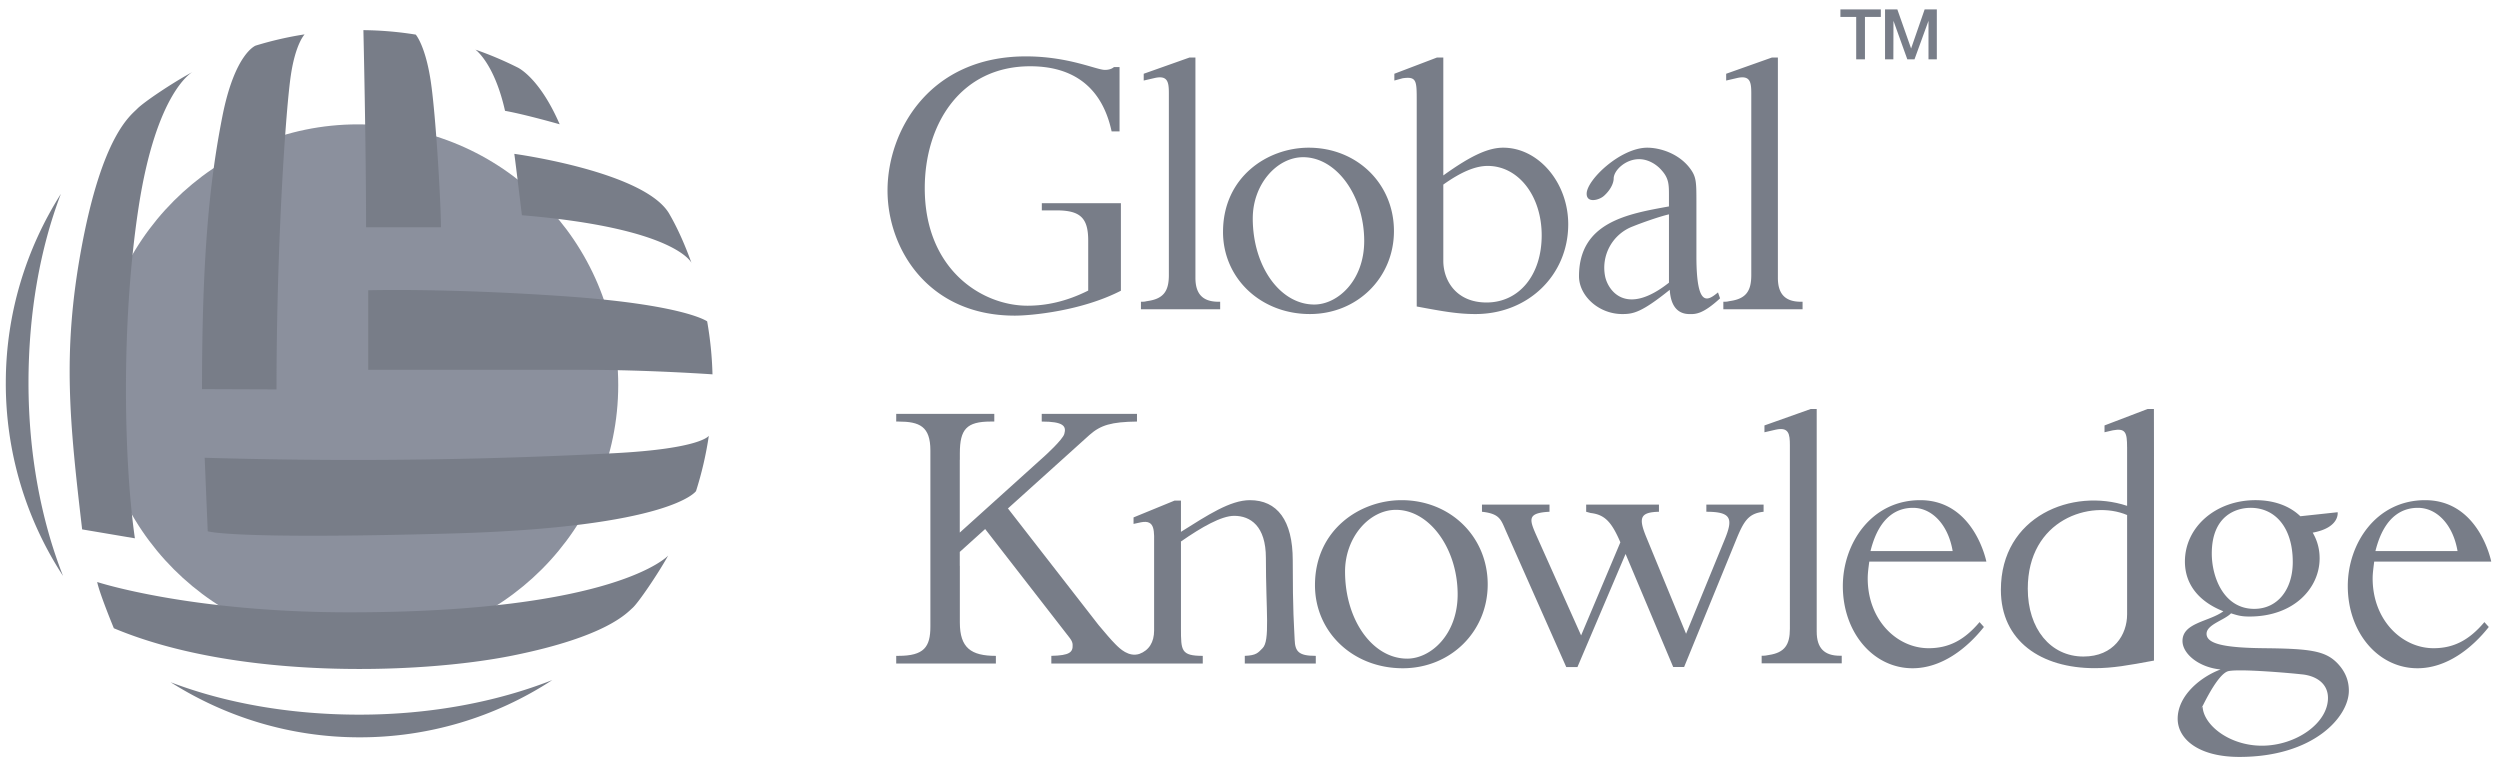
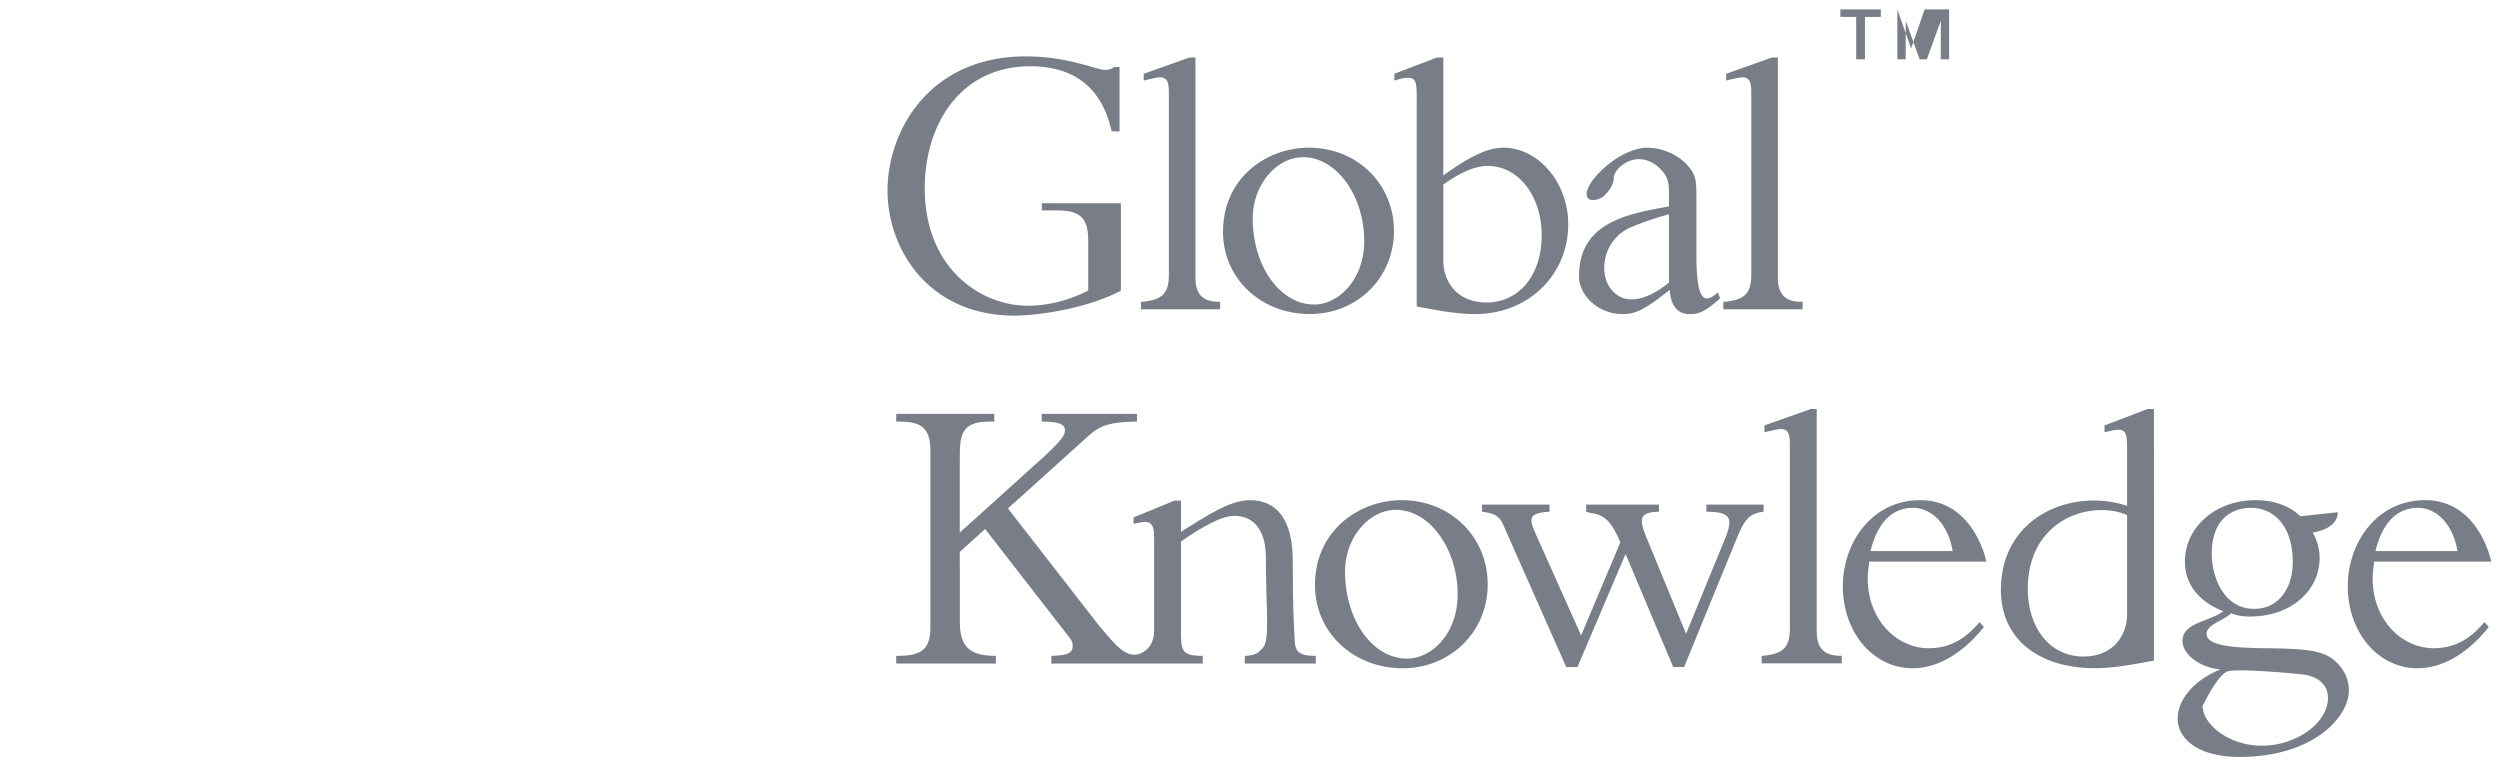
<svg xmlns="http://www.w3.org/2000/svg" width="209" height="64" viewBox="0 0 209 64">
  <g fill="none" fill-rule="evenodd">
-     <path d="m160.9.787-1.132 3.267-1.15-3.267h-1.029V4.96h.696l.009-3.22 1.158 3.22h.6l1.17-3.22v3.22h.697V.787H160.9zm-7.042 0v.63h1.32V4.96h.732V1.417h1.327v-.63h-3.38zM99.938 23.231c0 1.362.629 1.995 1.926 1.995h.142v.628h-6.623v-.628c.383 0 .303-.02.595-.065 1.317-.196 1.739-.855 1.739-2.163V7.806c0-.927-.086-1.525-1.165-1.289l-.938.216v-.567L99.44 4.81h.498V23.23zM148.631 23.231c0 1.362.627 1.995 1.923 1.995h.141v.628h-6.624v-.628c.388 0 .308-.02.596-.065 1.317-.196 1.74-.855 1.74-2.163V7.806c0-.927-.084-1.525-1.164-1.289l-.936.216v-.567l3.822-1.356h.502V23.23zM102.244 19.384c0 3.883 3.153 6.87 7.262 6.87 3.947 0 7.028-3.023 7.028-6.94 0-3.948-3.081-6.967-7.129-6.967-3.45 0-7.16 2.456-7.16 7.037m2.486-1.13c0-2.857 2.023-5.112 4.211-5.112 2.785 0 5.105 3.219 5.105 7.003 0 3.32-2.223 5.313-4.177 5.313-2.852 0-5.14-3.188-5.14-7.203M120.66 4.81h-.532l-3.56 1.356v.567l.695-.19c1.177-.167 1.175.201 1.175 1.928v17.152c2.124.397 3.417.632 4.908.632 4.409 0 7.758-3.257 7.758-7.505 0-3.483-2.488-6.403-5.436-6.403-1.225 0-2.654.628-5.007 2.32V4.81zm0 10.621c1.492-1.062 2.686-1.56 3.711-1.56 2.557 0 4.514 2.49 4.514 5.806 0 3.32-1.89 5.611-4.613 5.611-2.52 0-3.611-1.823-3.611-3.482v-6.375zM134.089 16.376c.71-.64.814-1.244.814-1.442 0-.696.993-1.628 2.122-1.628.755 0 1.474.432 1.918.967.582.661.582 1.19.582 2.122v.862c-3.439.622-7.52 1.311-7.52 5.84 0 1.622 1.634 3.158 3.62 3.158.921 0 1.608-.132 3.967-2.027.036.532.17 1.975 1.576 2.027.59.02 1.173.02 2.63-1.312l-.173-.497c-.852.694-1.805 1.373-1.805-3.04V16.96c0-1.726 0-2.158-.516-2.858-.957-1.297-2.564-1.755-3.594-1.755-2.227 0-5.065 2.686-5.065 3.848 0 .827 1.065.528 1.444.18zm5.436 7.256c-3.592 2.837-5.073.666-5.331-.498a3.694 3.694 0 0 1 2.328-4.213c.821-.331 2.215-.817 3.003-1.002v5.713zM93.707 16.99h-6.611v.598h1.224c1.994 0 2.654.629 2.654 2.524v4.18c-1.857.934-3.551 1.265-5.074 1.265-3.81 0-8.59-3.022-8.59-9.823 0-5.346 2.986-10.194 8.82-10.194 3.086 0 5.905 1.295 6.801 5.444h.663V5.605h-.465c-.198.171-.467.238-.764.238-.695 0-3.048-1.13-6.598-1.13-8.09 0-11.57 6.24-11.57 11.214 0 4.849 3.378 10.46 10.641 10.46 1.389 0 5.59-.396 8.869-2.083V16.99zM109.932 48.922c0 3.927 3.18 6.944 7.34 6.944 3.985 0 7.1-3.05 7.1-7.012 0-3.984-3.115-7.04-7.202-7.04-3.486 0-7.238 2.481-7.238 7.108m2.514-1.137c0-2.887 2.042-5.162 4.253-5.162 2.816 0 5.16 3.251 5.16 7.071 0 3.355-2.244 5.368-4.219 5.368-2.886 0-5.194-3.221-5.194-7.277M139.88 55.764l-3.982-9.453-4.023 9.453h-.937l-4.994-11.266c-.467-1.04-.513-1.544-2.051-1.715v-.598h5.646v.598c-1.973.103-1.68.675-.978 2.248l3.62 8.09 3.282-7.784c-.734-1.71-1.307-2.314-2.484-2.45l-.375-.104v-.598h6.085v.598c-1.636.04-1.715.542-1.017 2.22l3.284 7.98 3.216-7.847c.735-1.779.592-2.353-1.52-2.353v-.598h4.785v.598c-1.277.139-1.658.775-2.325 2.42l-4.32 10.56h-.912zM166.059 46.947s-1.006-5.133-5.528-5.133c-4.09 0-6.47 3.623-6.47 7.18 0 3.89 2.548 6.872 5.83 6.872 2.444 0 4.558-1.676 5.963-3.451l-.364-.407c-1.276 1.513-2.58 2.182-4.258 2.182-2.648 0-5.091-2.35-5.091-5.837 0-.434.065-.901.132-1.406h9.786zm-9.686-.876c.768-3.117 2.449-3.616 3.553-3.616 1.609 0 2.952 1.437 3.317 3.616h-6.87zM192.308 43.158c-.905-.876-2.211-1.344-3.752-1.344-3.318 0-5.897 2.245-5.897 5.133 0 1.907 1.171 3.351 3.213 4.156-1.169.873-3.416.942-3.416 2.483 0 1.073 1.374 2.212 3.184 2.381-1.667.62-3.587 2.182-3.587 4.125 0 1.644 1.676 3.187 5.164 3.187 6.196 0 9.147-3.352 9.147-5.535 0-.705-.202-1.536-1.008-2.348-1.006-1.002-2.312-1.169-6.098-1.206-3.35-.036-4.79-.372-4.79-1.206 0-.774 1.507-1.143 2.046-1.71.599.194.904.268 1.541.268 3.72 0 5.865-2.381 5.865-4.865 0-1.074-.37-1.779-.576-2.148 2.294-.424 2.082-1.707 2.082-1.707l-3.118.336zm-8.173 15.828c-.497 1.213 1.098-2.656 2.174-2.883.961-.202 5.195.166 6.068.268 1.207.099 2.242.737 2.242 1.976 0 2.114-2.679 3.993-5.528 3.993-2.747 0-4.956-1.776-4.956-3.354zm7.54-12.005c0 2.308-1.274 3.92-3.22 3.92-2.548 0-3.55-2.649-3.55-4.624 0-3.12 1.973-3.822 3.25-3.822 2.042 0 3.52 1.637 3.52 4.526zM208.267 46.947s-1.001-5.133-5.526-5.133c-4.093 0-6.466 3.623-6.466 7.18 0 3.89 2.544 6.872 5.828 6.872 2.447 0 4.557-1.676 5.96-3.451l-.368-.407c-1.273 1.513-2.577 2.182-4.246 2.182-2.65 0-5.096-2.35-5.096-5.837 0-.434.07-.901.13-1.406h9.784zm-9.681-.876c.77-3.117 2.448-3.616 3.55-3.616 1.61 0 2.946 1.437 3.314 3.616h-6.864z" fill="#787D88" />
+     <path d="m160.9.787-1.132 3.267-1.15-3.267V4.96h.696l.009-3.22 1.158 3.22h.6l1.17-3.22v3.22h.697V.787H160.9zm-7.042 0v.63h1.32V4.96h.732V1.417h1.327v-.63h-3.38zM99.938 23.231c0 1.362.629 1.995 1.926 1.995h.142v.628h-6.623v-.628c.383 0 .303-.02.595-.065 1.317-.196 1.739-.855 1.739-2.163V7.806c0-.927-.086-1.525-1.165-1.289l-.938.216v-.567L99.44 4.81h.498V23.23zM148.631 23.231c0 1.362.627 1.995 1.923 1.995h.141v.628h-6.624v-.628c.388 0 .308-.02.596-.065 1.317-.196 1.74-.855 1.74-2.163V7.806c0-.927-.084-1.525-1.164-1.289l-.936.216v-.567l3.822-1.356h.502V23.23zM102.244 19.384c0 3.883 3.153 6.87 7.262 6.87 3.947 0 7.028-3.023 7.028-6.94 0-3.948-3.081-6.967-7.129-6.967-3.45 0-7.16 2.456-7.16 7.037m2.486-1.13c0-2.857 2.023-5.112 4.211-5.112 2.785 0 5.105 3.219 5.105 7.003 0 3.32-2.223 5.313-4.177 5.313-2.852 0-5.14-3.188-5.14-7.203M120.66 4.81h-.532l-3.56 1.356v.567l.695-.19c1.177-.167 1.175.201 1.175 1.928v17.152c2.124.397 3.417.632 4.908.632 4.409 0 7.758-3.257 7.758-7.505 0-3.483-2.488-6.403-5.436-6.403-1.225 0-2.654.628-5.007 2.32V4.81zm0 10.621c1.492-1.062 2.686-1.56 3.711-1.56 2.557 0 4.514 2.49 4.514 5.806 0 3.32-1.89 5.611-4.613 5.611-2.52 0-3.611-1.823-3.611-3.482v-6.375zM134.089 16.376c.71-.64.814-1.244.814-1.442 0-.696.993-1.628 2.122-1.628.755 0 1.474.432 1.918.967.582.661.582 1.19.582 2.122v.862c-3.439.622-7.52 1.311-7.52 5.84 0 1.622 1.634 3.158 3.62 3.158.921 0 1.608-.132 3.967-2.027.036.532.17 1.975 1.576 2.027.59.02 1.173.02 2.63-1.312l-.173-.497c-.852.694-1.805 1.373-1.805-3.04V16.96c0-1.726 0-2.158-.516-2.858-.957-1.297-2.564-1.755-3.594-1.755-2.227 0-5.065 2.686-5.065 3.848 0 .827 1.065.528 1.444.18zm5.436 7.256c-3.592 2.837-5.073.666-5.331-.498a3.694 3.694 0 0 1 2.328-4.213c.821-.331 2.215-.817 3.003-1.002v5.713zM93.707 16.99h-6.611v.598h1.224c1.994 0 2.654.629 2.654 2.524v4.18c-1.857.934-3.551 1.265-5.074 1.265-3.81 0-8.59-3.022-8.59-9.823 0-5.346 2.986-10.194 8.82-10.194 3.086 0 5.905 1.295 6.801 5.444h.663V5.605h-.465c-.198.171-.467.238-.764.238-.695 0-3.048-1.13-6.598-1.13-8.09 0-11.57 6.24-11.57 11.214 0 4.849 3.378 10.46 10.641 10.46 1.389 0 5.59-.396 8.869-2.083V16.99zM109.932 48.922c0 3.927 3.18 6.944 7.34 6.944 3.985 0 7.1-3.05 7.1-7.012 0-3.984-3.115-7.04-7.202-7.04-3.486 0-7.238 2.481-7.238 7.108m2.514-1.137c0-2.887 2.042-5.162 4.253-5.162 2.816 0 5.16 3.251 5.16 7.071 0 3.355-2.244 5.368-4.219 5.368-2.886 0-5.194-3.221-5.194-7.277M139.88 55.764l-3.982-9.453-4.023 9.453h-.937l-4.994-11.266c-.467-1.04-.513-1.544-2.051-1.715v-.598h5.646v.598c-1.973.103-1.68.675-.978 2.248l3.62 8.09 3.282-7.784c-.734-1.71-1.307-2.314-2.484-2.45l-.375-.104v-.598h6.085v.598c-1.636.04-1.715.542-1.017 2.22l3.284 7.98 3.216-7.847c.735-1.779.592-2.353-1.52-2.353v-.598h4.785v.598c-1.277.139-1.658.775-2.325 2.42l-4.32 10.56h-.912zM166.059 46.947s-1.006-5.133-5.528-5.133c-4.09 0-6.47 3.623-6.47 7.18 0 3.89 2.548 6.872 5.83 6.872 2.444 0 4.558-1.676 5.963-3.451l-.364-.407c-1.276 1.513-2.58 2.182-4.258 2.182-2.648 0-5.091-2.35-5.091-5.837 0-.434.065-.901.132-1.406h9.786zm-9.686-.876c.768-3.117 2.449-3.616 3.553-3.616 1.609 0 2.952 1.437 3.317 3.616h-6.87zM192.308 43.158c-.905-.876-2.211-1.344-3.752-1.344-3.318 0-5.897 2.245-5.897 5.133 0 1.907 1.171 3.351 3.213 4.156-1.169.873-3.416.942-3.416 2.483 0 1.073 1.374 2.212 3.184 2.381-1.667.62-3.587 2.182-3.587 4.125 0 1.644 1.676 3.187 5.164 3.187 6.196 0 9.147-3.352 9.147-5.535 0-.705-.202-1.536-1.008-2.348-1.006-1.002-2.312-1.169-6.098-1.206-3.35-.036-4.79-.372-4.79-1.206 0-.774 1.507-1.143 2.046-1.71.599.194.904.268 1.541.268 3.72 0 5.865-2.381 5.865-4.865 0-1.074-.37-1.779-.576-2.148 2.294-.424 2.082-1.707 2.082-1.707l-3.118.336zm-8.173 15.828c-.497 1.213 1.098-2.656 2.174-2.883.961-.202 5.195.166 6.068.268 1.207.099 2.242.737 2.242 1.976 0 2.114-2.679 3.993-5.528 3.993-2.747 0-4.956-1.776-4.956-3.354zm7.54-12.005c0 2.308-1.274 3.92-3.22 3.92-2.548 0-3.55-2.649-3.55-4.624 0-3.12 1.973-3.822 3.25-3.822 2.042 0 3.52 1.637 3.52 4.526zM208.267 46.947s-1.001-5.133-5.526-5.133c-4.093 0-6.466 3.623-6.466 7.18 0 3.89 2.544 6.872 5.828 6.872 2.447 0 4.557-1.676 5.96-3.451l-.368-.407c-1.273 1.513-2.577 2.182-4.246 2.182-2.65 0-5.096-2.35-5.096-5.837 0-.434.07-.901.13-1.406h9.784zm-9.681-.876c.77-3.117 2.448-3.616 3.55-3.616 1.61 0 2.946 1.437 3.314 3.616h-6.864z" fill="#787D88" />
    <path d="M151.877 52.808c0 1.375.638 2.012 1.945 2.012h.147v.636h-6.695v-.636c.389 0 .308-.021.605-.063 1.328-.197 1.755-.868 1.755-2.187V37.219c0-.934-.087-1.538-1.177-1.3l-.949.219v-.571l3.865-1.374h.504v18.615zM109.954 54.828c-1.374 0-1.685-.36-1.72-1.344-.052-1.303-.16-2.18-.16-6.64 0-3.352-1.304-5.03-3.584-5.03-1.64 0-3.517 1.24-5.762 2.648V41.85h-.535l-3.429 1.406v.543l.617-.134c1.23-.245 1.102.766 1.102 2.008v7.04c0 .97-.423 1.658-1.237 1.956-.894.276-1.622-.434-1.997-.813-.37-.37-.834-.92-1.413-1.608l-7.565-9.733-.026.008 6.843-6.167c.933-.822 1.827-1.087 3.964-1.114v-.64h-7.964v.64c1.808 0 2.081.373 1.887 1.038-.14.486-1.61 1.814-1.61 1.814l-7.128 6.43v-6.09h.006v-.544c0-2.01.569-2.648 2.58-2.648h.3v-.64h-8.2v.64h.182c1.773 0 2.675.404 2.675 2.413v14.728c0 1.71-.53 2.446-2.675 2.446h-.182v.641h8.332v-.64h-.006c-2.078 0-3.006-.675-3.006-2.783v-4.74h-.006v-1.167l2.122-1.913 7.084 9.124c.174.232.221.394.228.538.036.636-.238.908-1.78.94v.641h12.66v-.64c-1.811 0-1.823-.435-1.823-2.281v-7.28c1.74-1.209 3.383-2.145 4.452-2.145 1.345 0 2.648.839 2.648 3.522 0 4.458.36 6.912-.28 7.545-.369.37-.507.606-1.484.638v.641H110v-.64h-.046zM177.826 51.364c0 1.677-1.1 3.522-3.65 3.522-2.747 0-4.654-2.316-4.654-5.668 0-5.8 5.251-7.46 8.304-6.162v8.308zm2.241-17.171h-.532l-3.597 1.374v.57l.696-.162c1.06-.197 1.19.171 1.19 1.413h.002v4.901c-4.557-1.52-10.552.848-10.552 7.022 0 4.296 3.378 6.548 7.843 6.548 1.501 0 2.812-.234 4.956-.635V37.889l-.006-3.696z" fill="#787D88" />
-     <path d="M29.912 10.397c11.992 0 21.772 9.791 21.772 21.793 0 12.006-9.78 21.797-21.772 21.797-11.99 0-21.77-9.79-21.77-21.797 0-12.002 9.78-21.793 21.77-21.793" fill="#8B909D" />
-     <path d="M14.264 57.034c4.565 1.742 9.978 2.711 15.78 2.711 5.951 0 11.493-1.068 16.127-2.892a29.348 29.348 0 0 1-16.127 4.787c-5.802 0-11.215-1.713-15.78-4.606M.485 32.006c0-5.81 1.712-11.226 4.605-15.797-1.743 4.571-2.708 9.987-2.708 15.797 0 5.955 1.063 11.5 2.887 16.14a29.416 29.416 0 0 1-4.784-16.14M55.952 17.877c.75 1.296 1.343 2.686 1.858 4.106 0 0-1.27-2.913-14.18-3.99 0 0-.508-4.245-.634-5.131 0 0 10.912 1.48 12.956 5.015M30.783 30.918v-6.651s6.454-.193 16.453.503c10 .698 11.883 2.097 11.883 2.097.254 1.442.408 2.92.445 4.429 0 0-5.365-.378-10.745-.378H30.783zM17.11 38.268l.255 6.144c0 .003 1.833.7 20.315.19 18.477-.506 20.507-3.547 20.507-3.547a29.324 29.324 0 0 0 1.071-4.625s-.63 1.078-7.909 1.458c-7.277.38-19.304.821-34.238.38M52.884 50.821c.475-.42 2.111-2.822 2.976-4.375 0 0-4.319 4.744-26.66 4.744-13.354 0-21.075-2.534-21.075-2.534.188.951 1.393 3.866 1.393 3.866 10.248 4.307 25.502 3.865 33.35 2.28 7.85-1.584 9.538-3.56 10.016-3.981M42.22 9.266c1.687.301 4.57 1.125 4.57 1.125-1.736-4-3.555-4.768-3.555-4.768a29.458 29.458 0 0 0-3.493-1.475s1.578 1.105 2.479 5.118M36.862 18.998c0-1.951-.415-9.359-.863-12.285-.45-2.923-1.242-3.82-1.242-3.82a29.384 29.384 0 0 0-4.377-.373s.223 9.541.223 16.478h6.259zM16.888 32.53c0-11.28.648-17.42 1.695-22.76 1.047-5.34 2.798-5.96 2.798-5.96a29.076 29.076 0 0 1 4.087-.937s-.755.758-1.151 3.405c-.402 2.646-1.2 13.85-1.2 26.276l-6.23-.024zM6.867 44.257l4.41.746c-.896-6.214-1.195-17.815.302-27.62 1.494-9.809 4.53-11.373 4.53-11.373-1.646.883-4.071 2.508-4.639 3.086-.563.576-2.934 2.22-4.677 11.726-1.592 8.67-.973 14.451.074 23.435" fill="#787D88" />
  </g>
</svg>